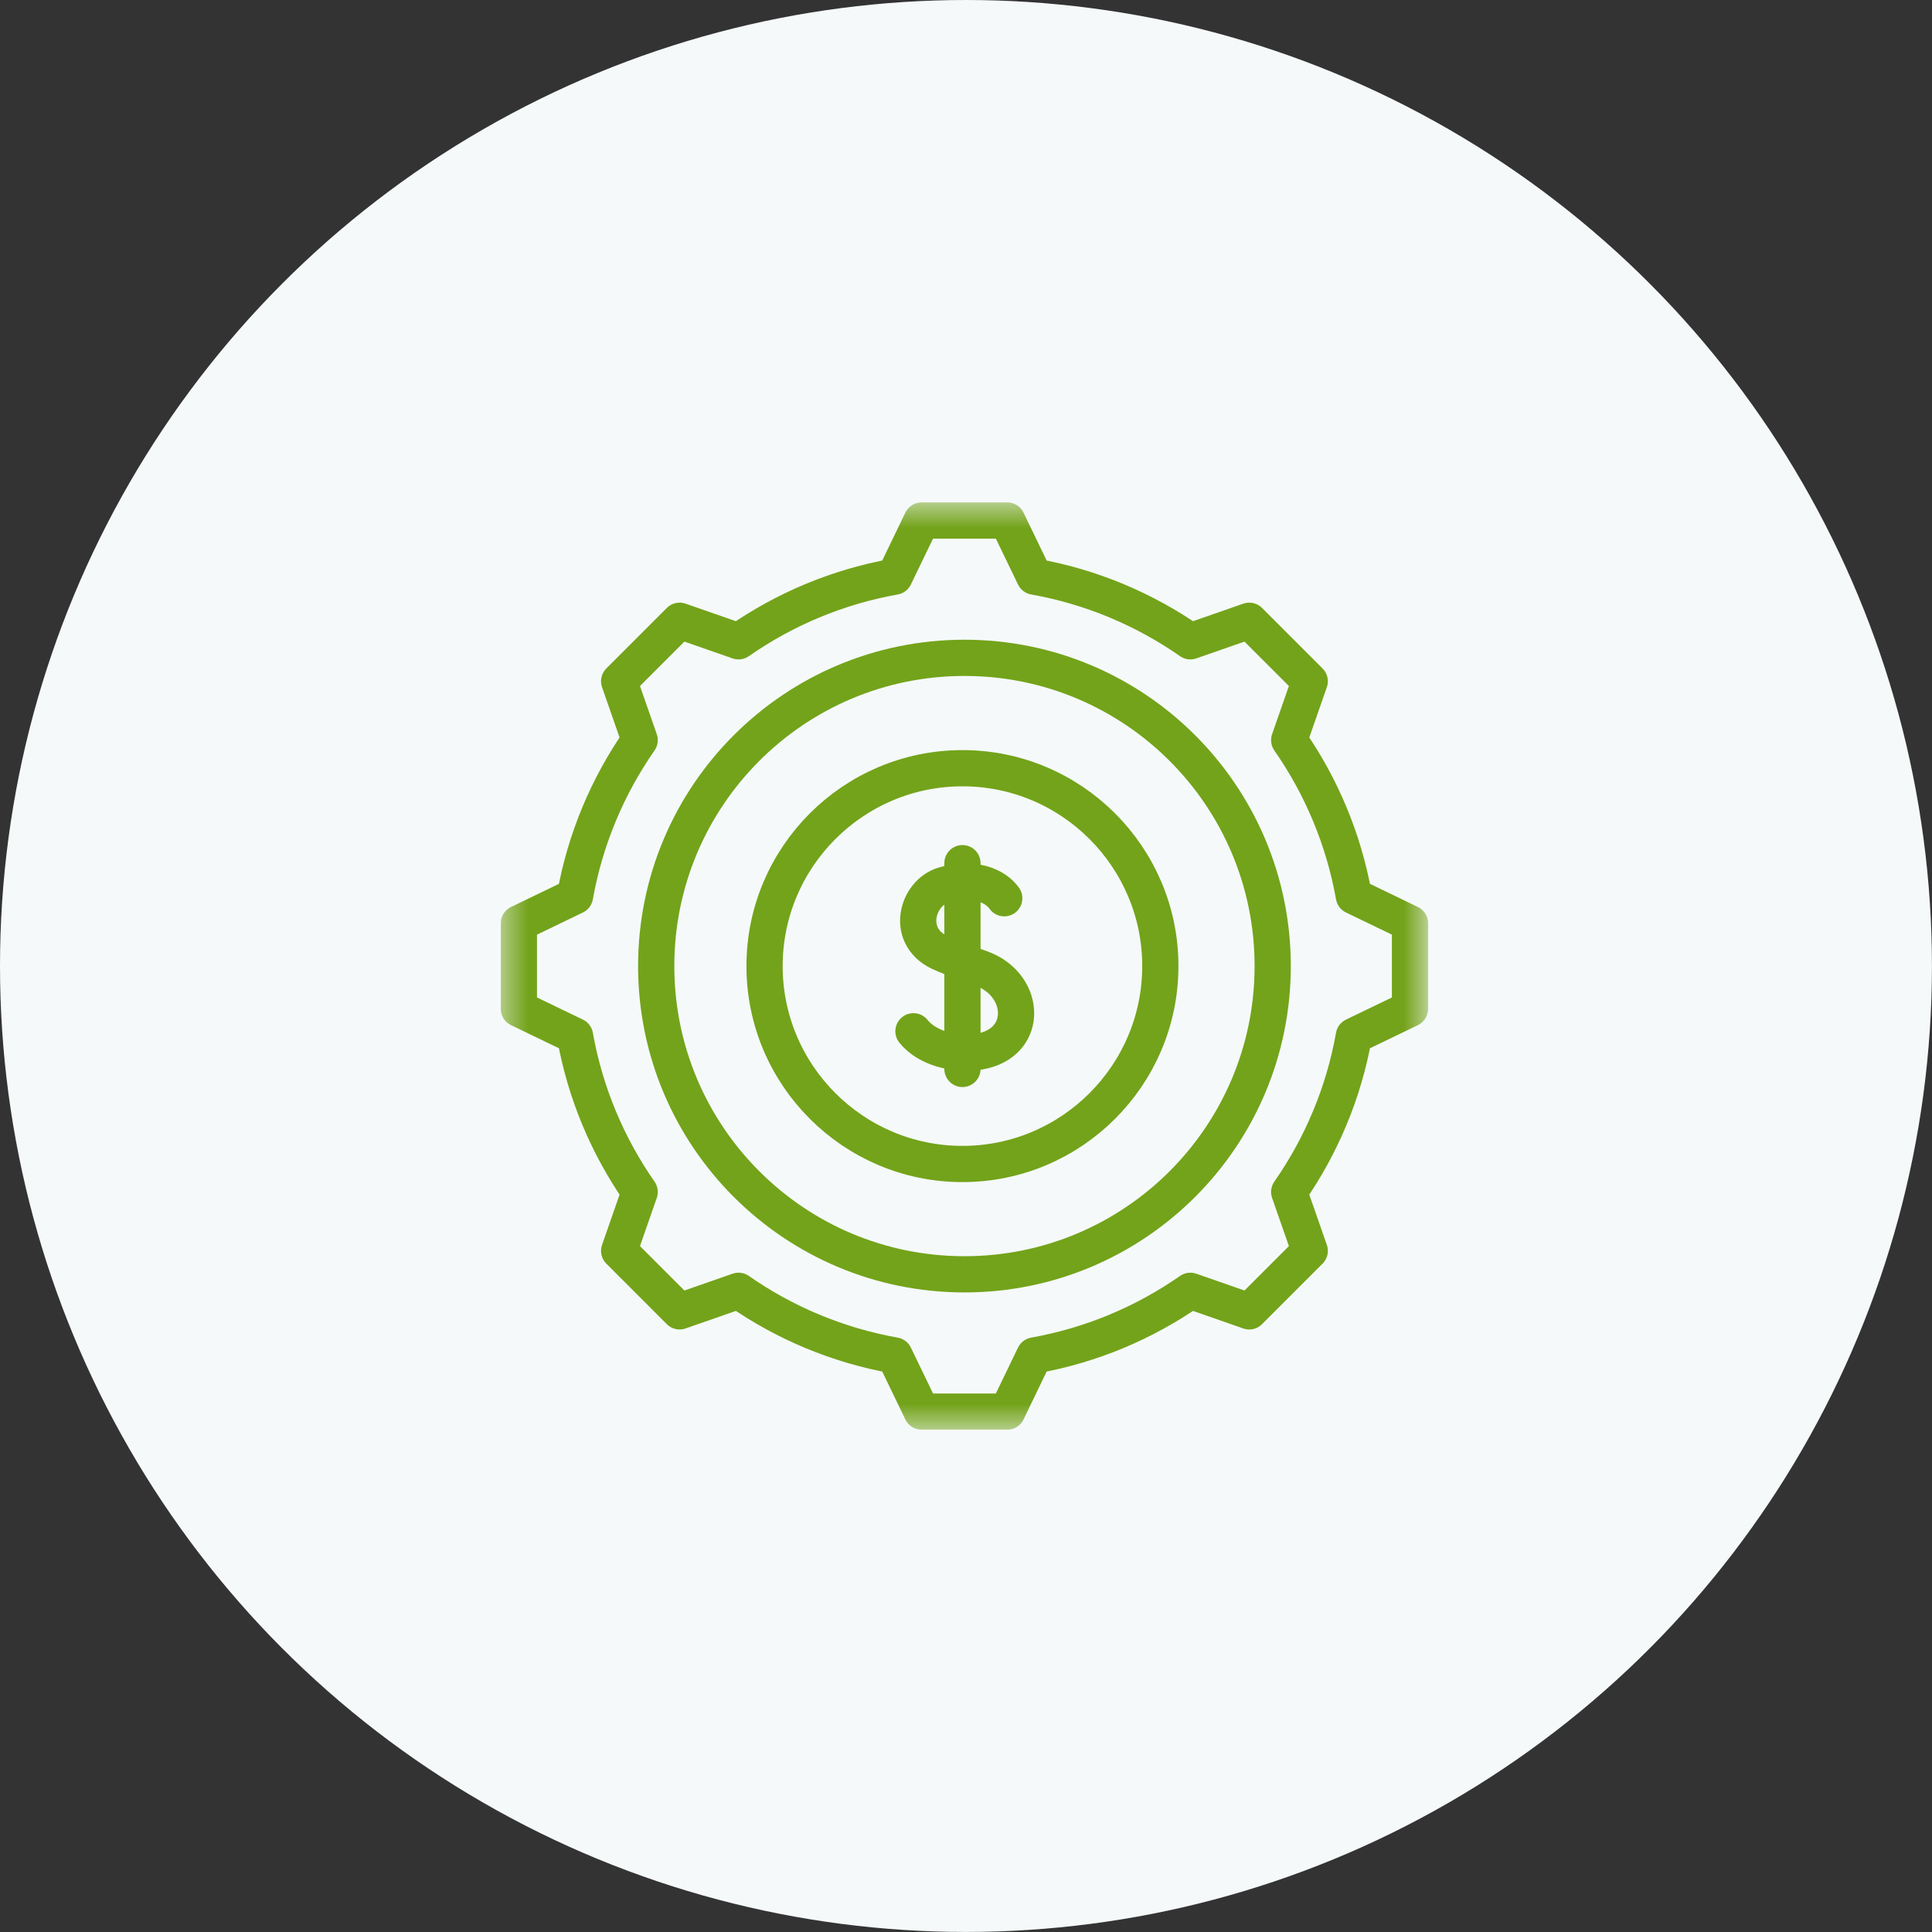
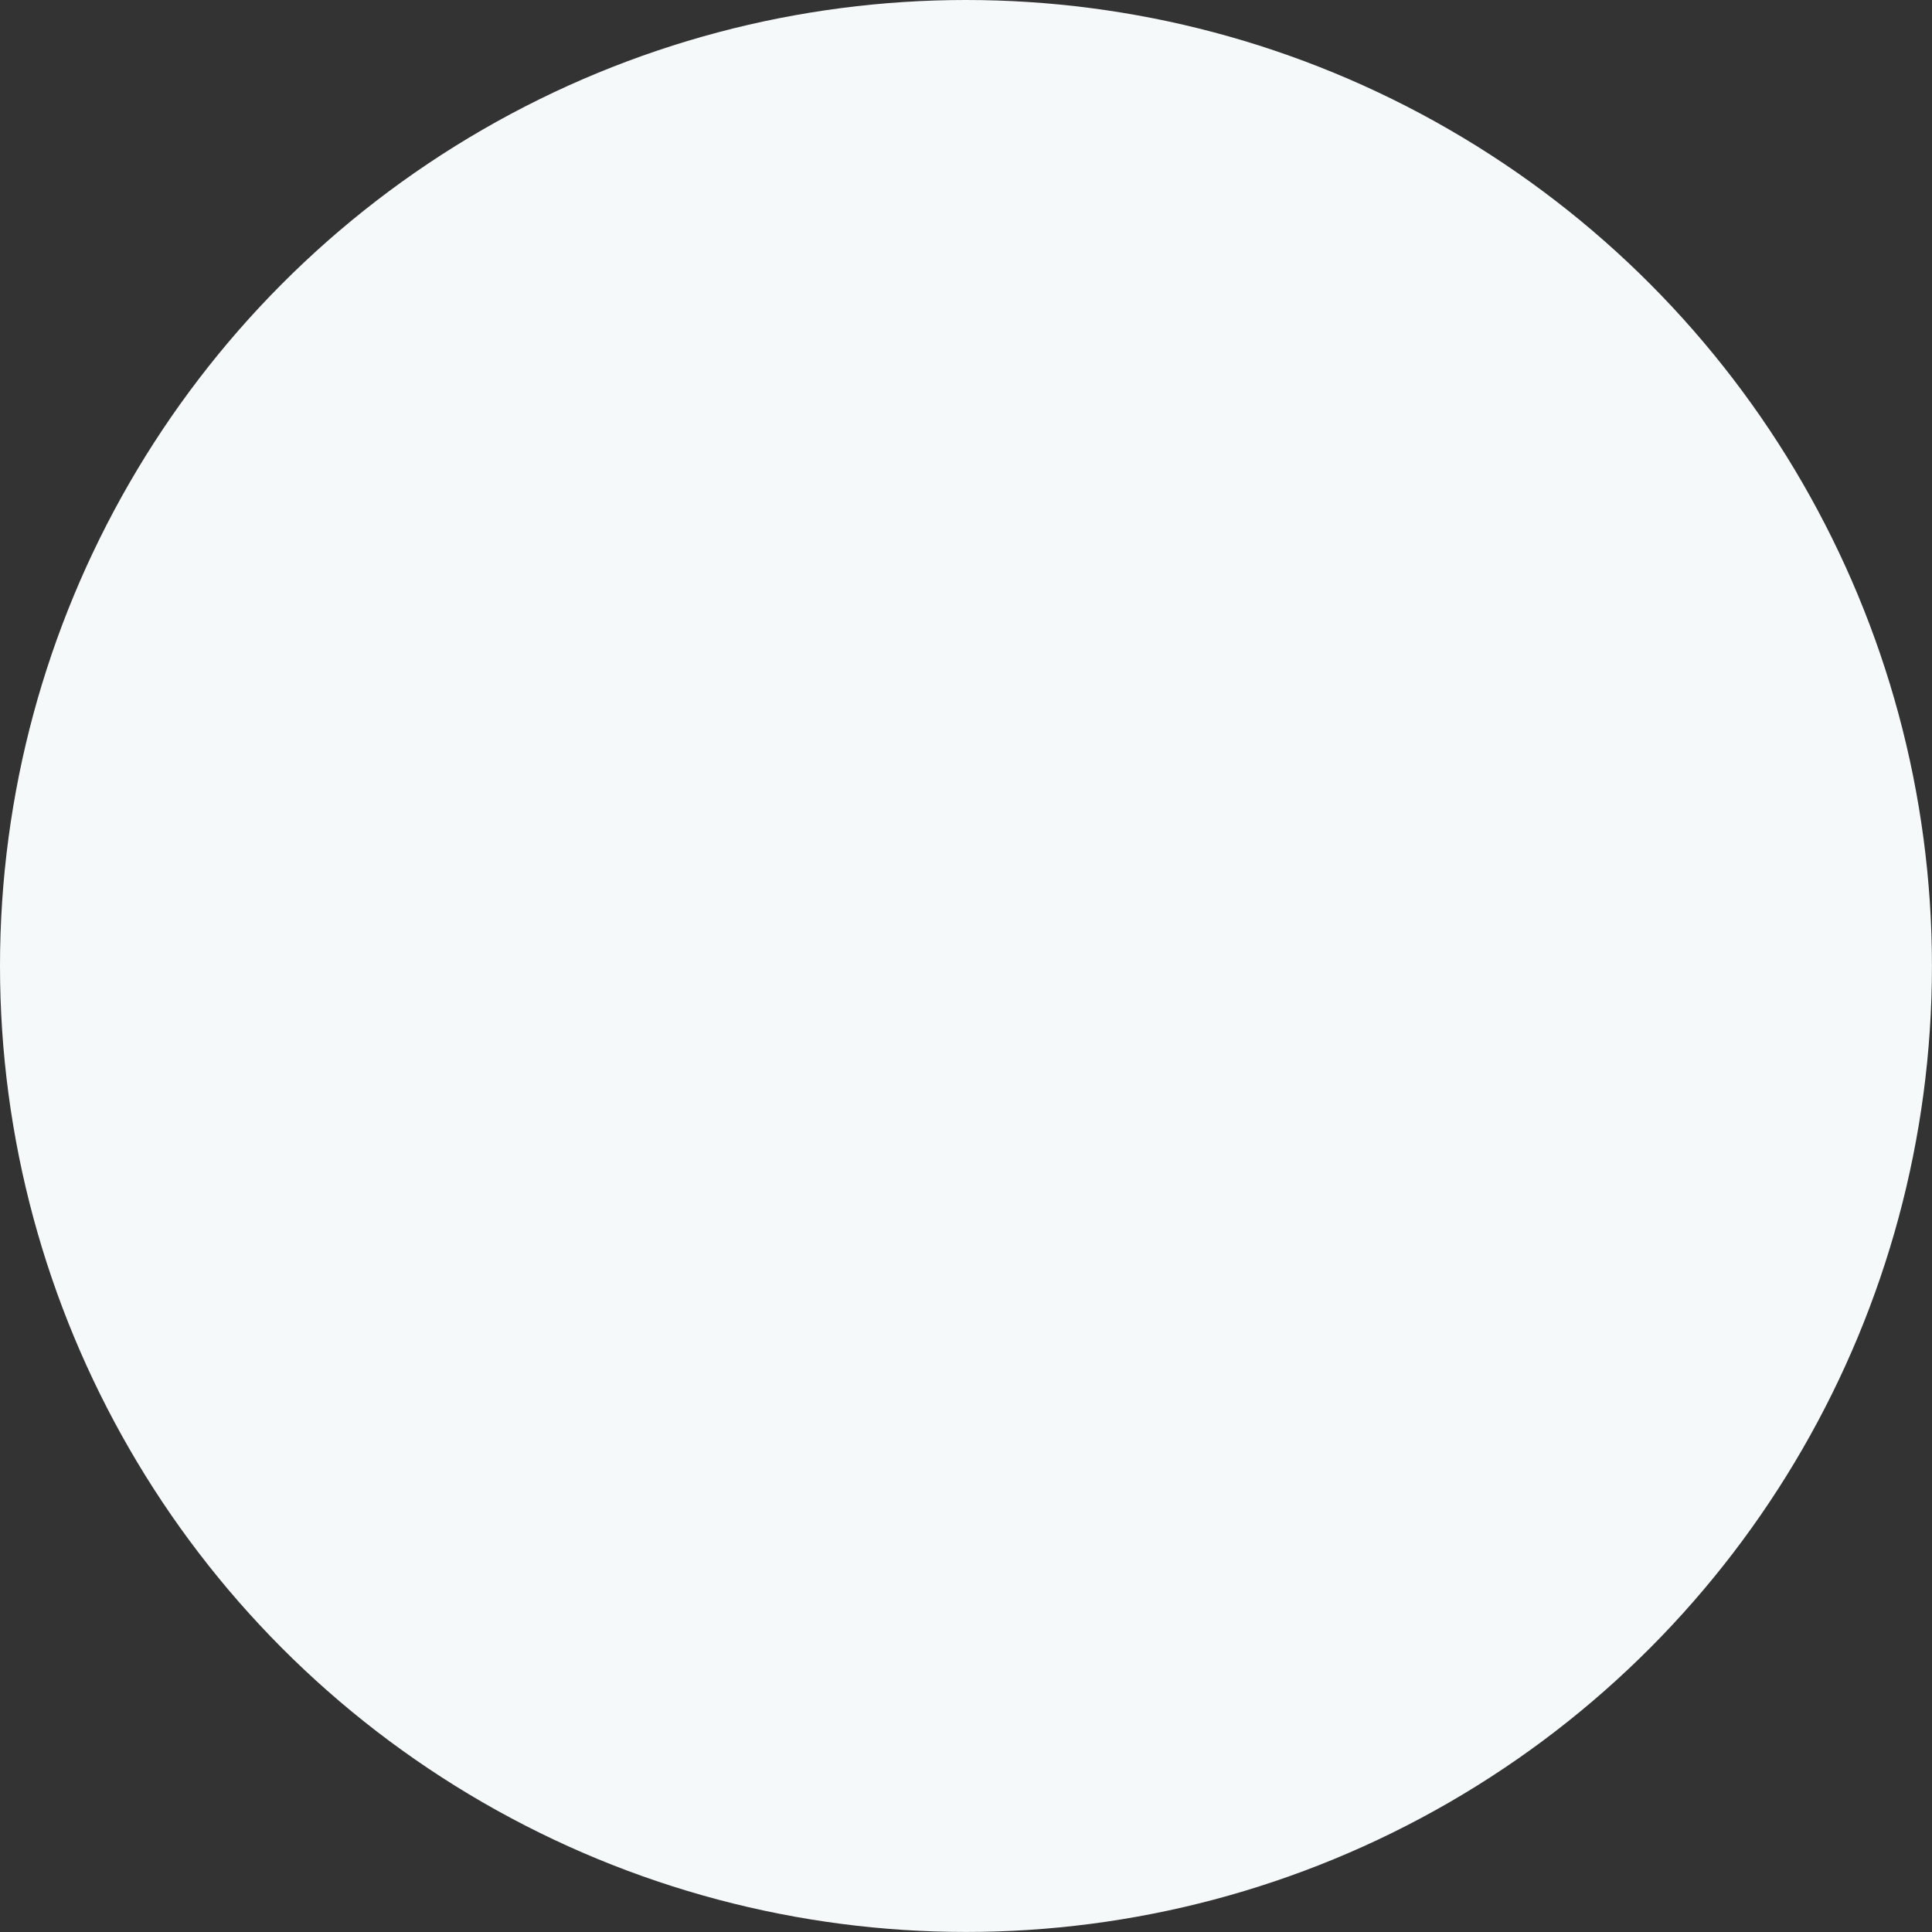
<svg xmlns="http://www.w3.org/2000/svg" width="75" height="75" viewBox="0 0 75 75" fill="none">
  <rect x="0" y="0" width="75" height="75" fill="#333333" stroke="none" />
  <circle cx="37.499" cy="37.499" r="37.499" fill="#F5F9FA" />
  <g clip-path="url(#clip0_2001_1934)">
    <mask id="mask0_2001_1934" style="mask-type:luminance" maskUnits="userSpaceOnUse" x="19" y="19" width="37" height="37">
      <path d="M19.441 19.504H55.44V55.502H19.441V19.504Z" fill="white" />
    </mask>
    <g mask="url(#mask0_2001_1934)">
-       <path d="M37.362 45.186C33.126 45.186 29.68 41.74 29.68 37.504C29.68 33.268 33.126 29.822 37.362 29.822C41.598 29.822 45.044 33.268 45.044 37.504C45.044 41.74 41.598 45.186 37.362 45.186Z" stroke="#73A31A" stroke-width="1.406" stroke-miterlimit="10" stroke-linecap="round" stroke-linejoin="round" />
-       <path d="M38.985 34.87C38.639 34.377 37.77 34.011 36.635 34.353C35.592 34.667 35.125 36.336 36.485 36.978C36.698 37.078 37.245 37.293 38.07 37.585C39.917 38.237 39.978 40.663 37.786 40.854C37.056 40.918 36.014 40.722 35.46 40.034" stroke="#73A31A" stroke-width="1.406" stroke-miterlimit="10" stroke-linecap="round" stroke-linejoin="round" />
-       <path d="M37.362 33.508V41.496" stroke="#73A31A" stroke-width="1.406" stroke-miterlimit="10" stroke-linecap="round" stroke-linejoin="round" />
      <path d="M54.736 39.163V35.842L52.557 34.79C52.161 32.569 51.287 30.512 50.046 28.732L50.844 26.446L48.495 24.098L46.21 24.895C44.429 23.654 42.373 22.781 40.152 22.385L39.1 20.206H35.779L34.727 22.385C32.506 22.781 30.45 23.654 28.669 24.895L26.383 24.098L24.035 26.446L24.832 28.732C23.591 30.512 22.718 32.569 22.322 34.79L20.143 35.842V39.163L22.322 40.214C22.718 42.436 23.591 44.492 24.832 46.272L24.035 48.558L26.383 50.907L28.669 50.109C30.45 51.35 32.506 52.223 34.727 52.619L35.779 54.798H39.1L40.152 52.619C42.373 52.223 44.429 51.35 46.21 50.109L48.495 50.907L50.844 48.558L50.046 46.272C51.287 44.492 52.161 42.436 52.557 40.214L54.736 39.163Z" stroke="#73A31A" stroke-width="1.406" stroke-miterlimit="10" stroke-linecap="round" stroke-linejoin="round" />
-       <path d="M49.406 37.503C49.406 44.112 44.049 49.469 37.44 49.469C30.831 49.469 25.474 44.112 25.474 37.503C25.474 30.894 30.831 25.537 37.44 25.537C44.049 25.537 49.406 30.894 49.406 37.503Z" stroke="#73A31A" stroke-width="1.406" stroke-miterlimit="10" stroke-linecap="round" stroke-linejoin="round" />
+       <path d="M49.406 37.503C49.406 44.112 44.049 49.469 37.44 49.469C25.474 30.894 30.831 25.537 37.44 25.537C44.049 25.537 49.406 30.894 49.406 37.503Z" stroke="#73A31A" stroke-width="1.406" stroke-miterlimit="10" stroke-linecap="round" stroke-linejoin="round" />
    </g>
  </g>
  <defs>
    <clipPath id="clip0_2001_1934">
-       <rect width="35.999" height="35.999" fill="white" transform="translate(19.441 19.5)" />
-     </clipPath>
+       </clipPath>
  </defs>
</svg>